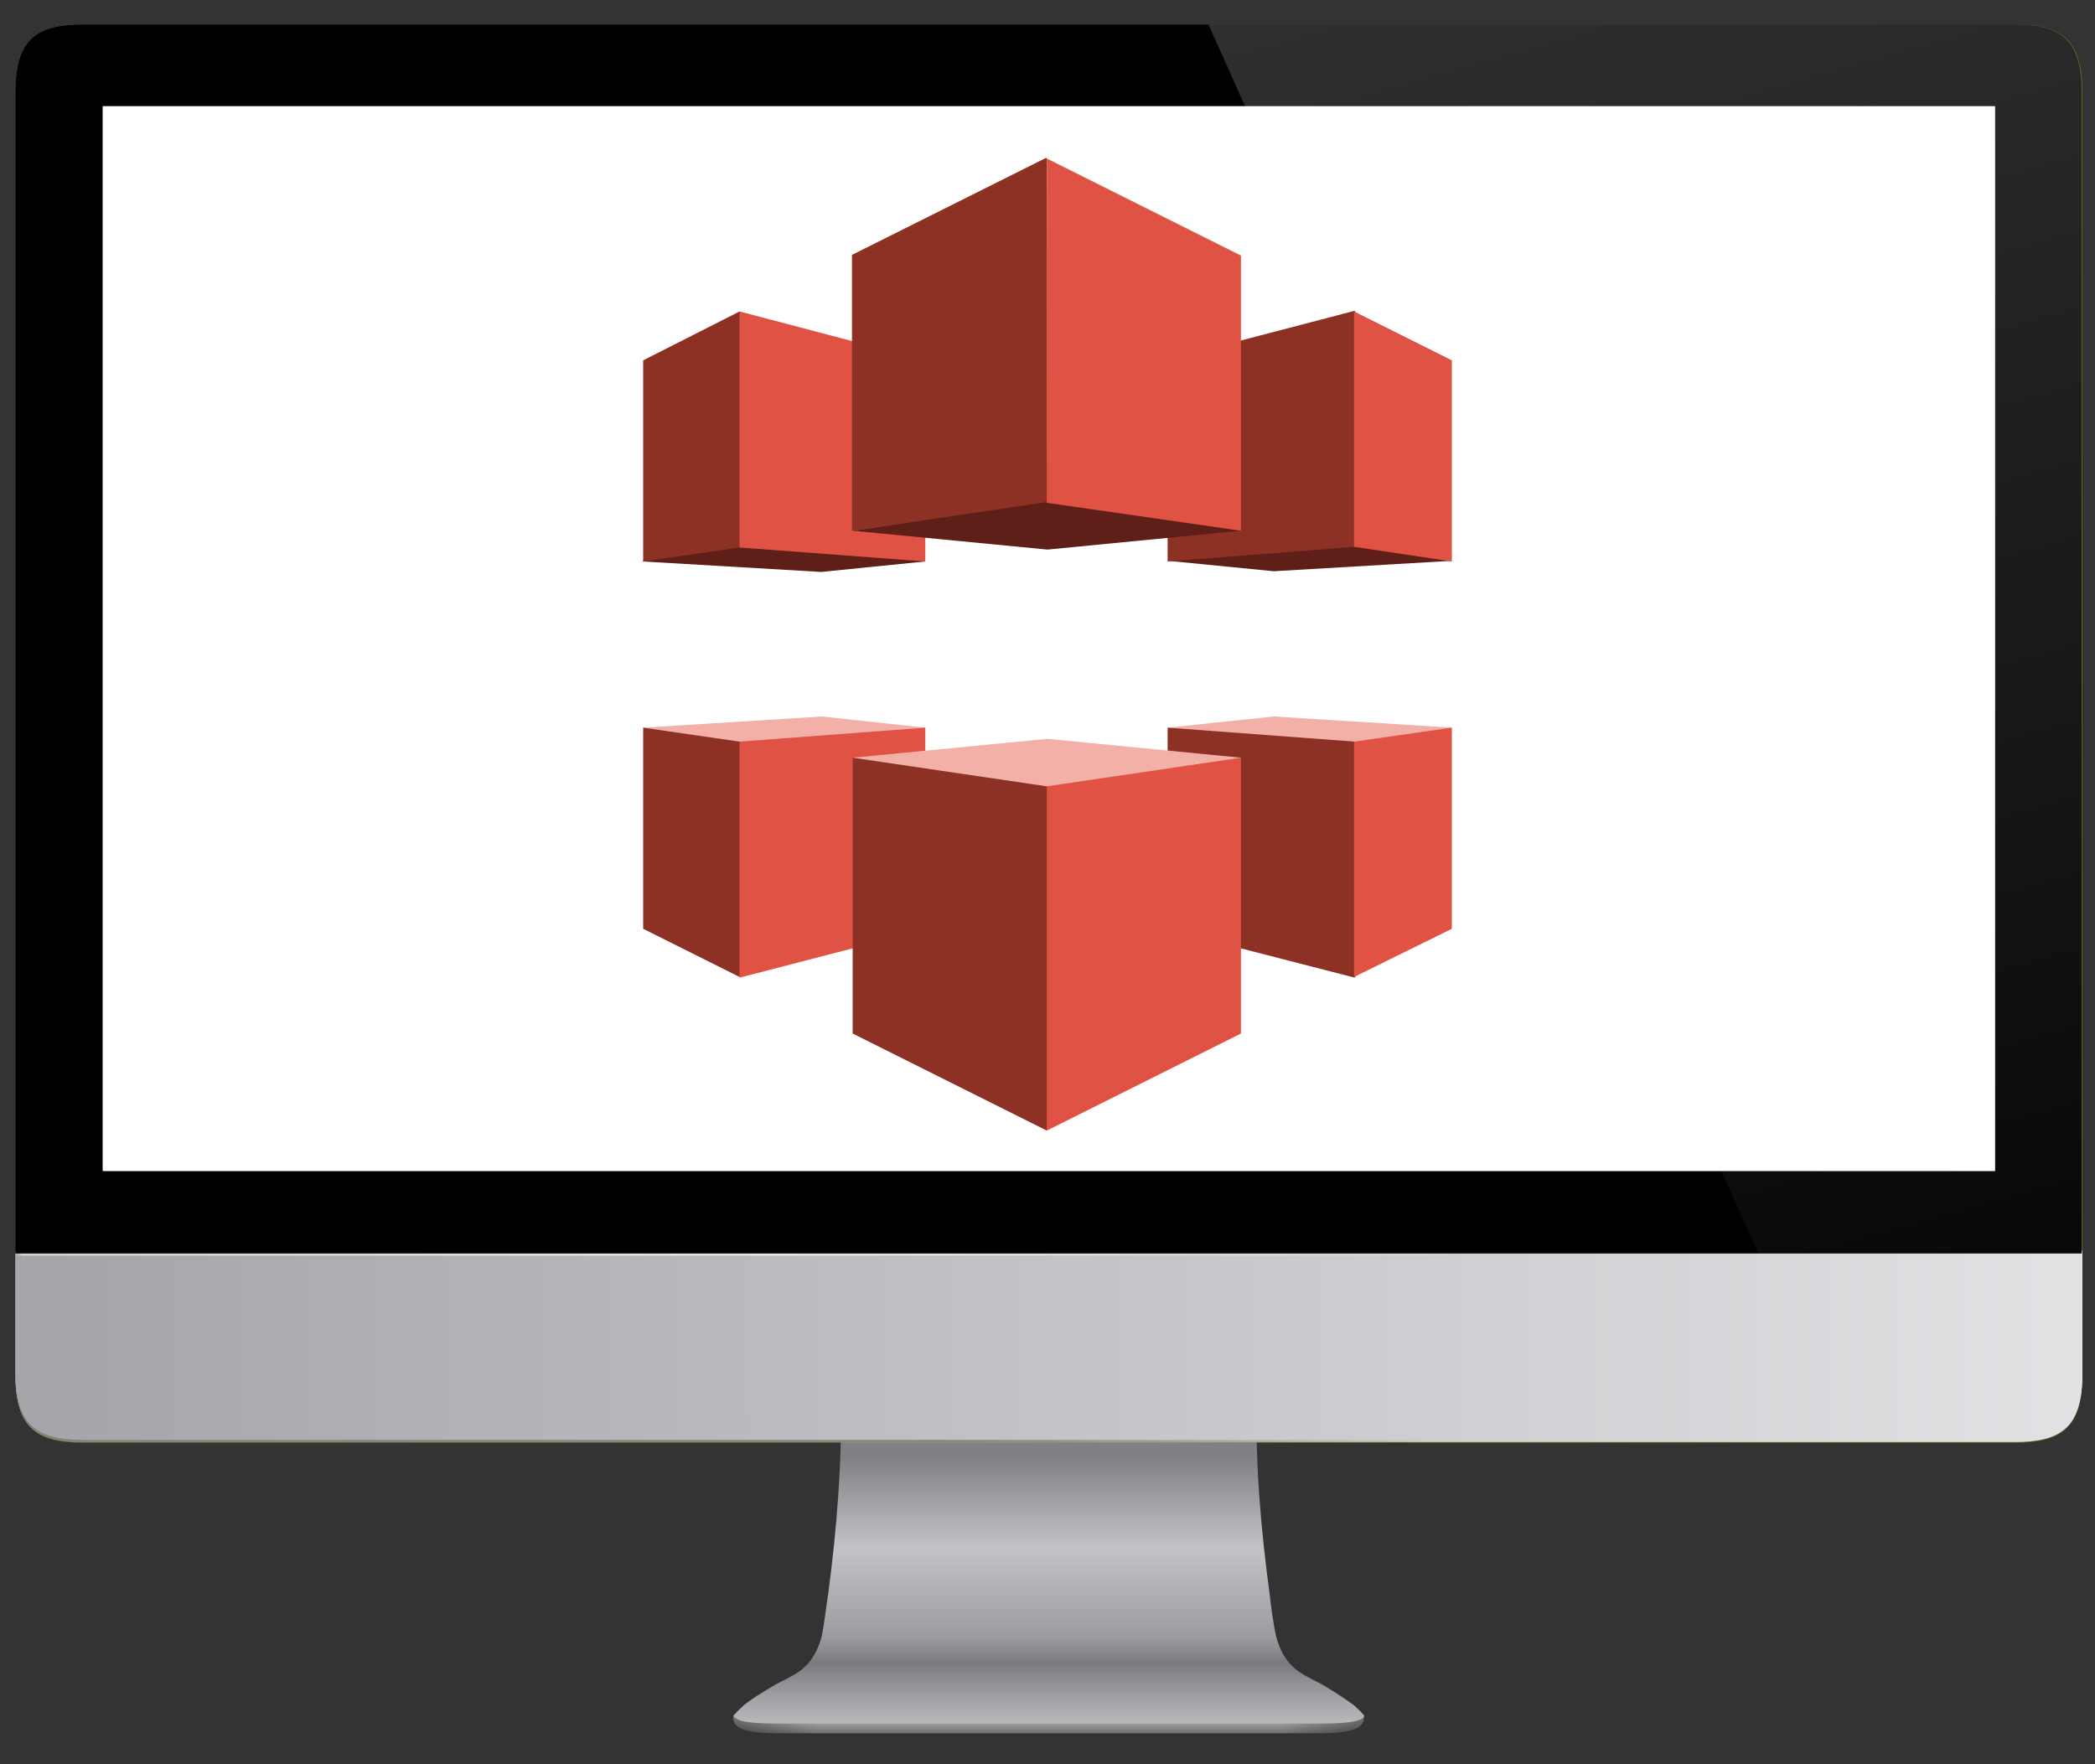
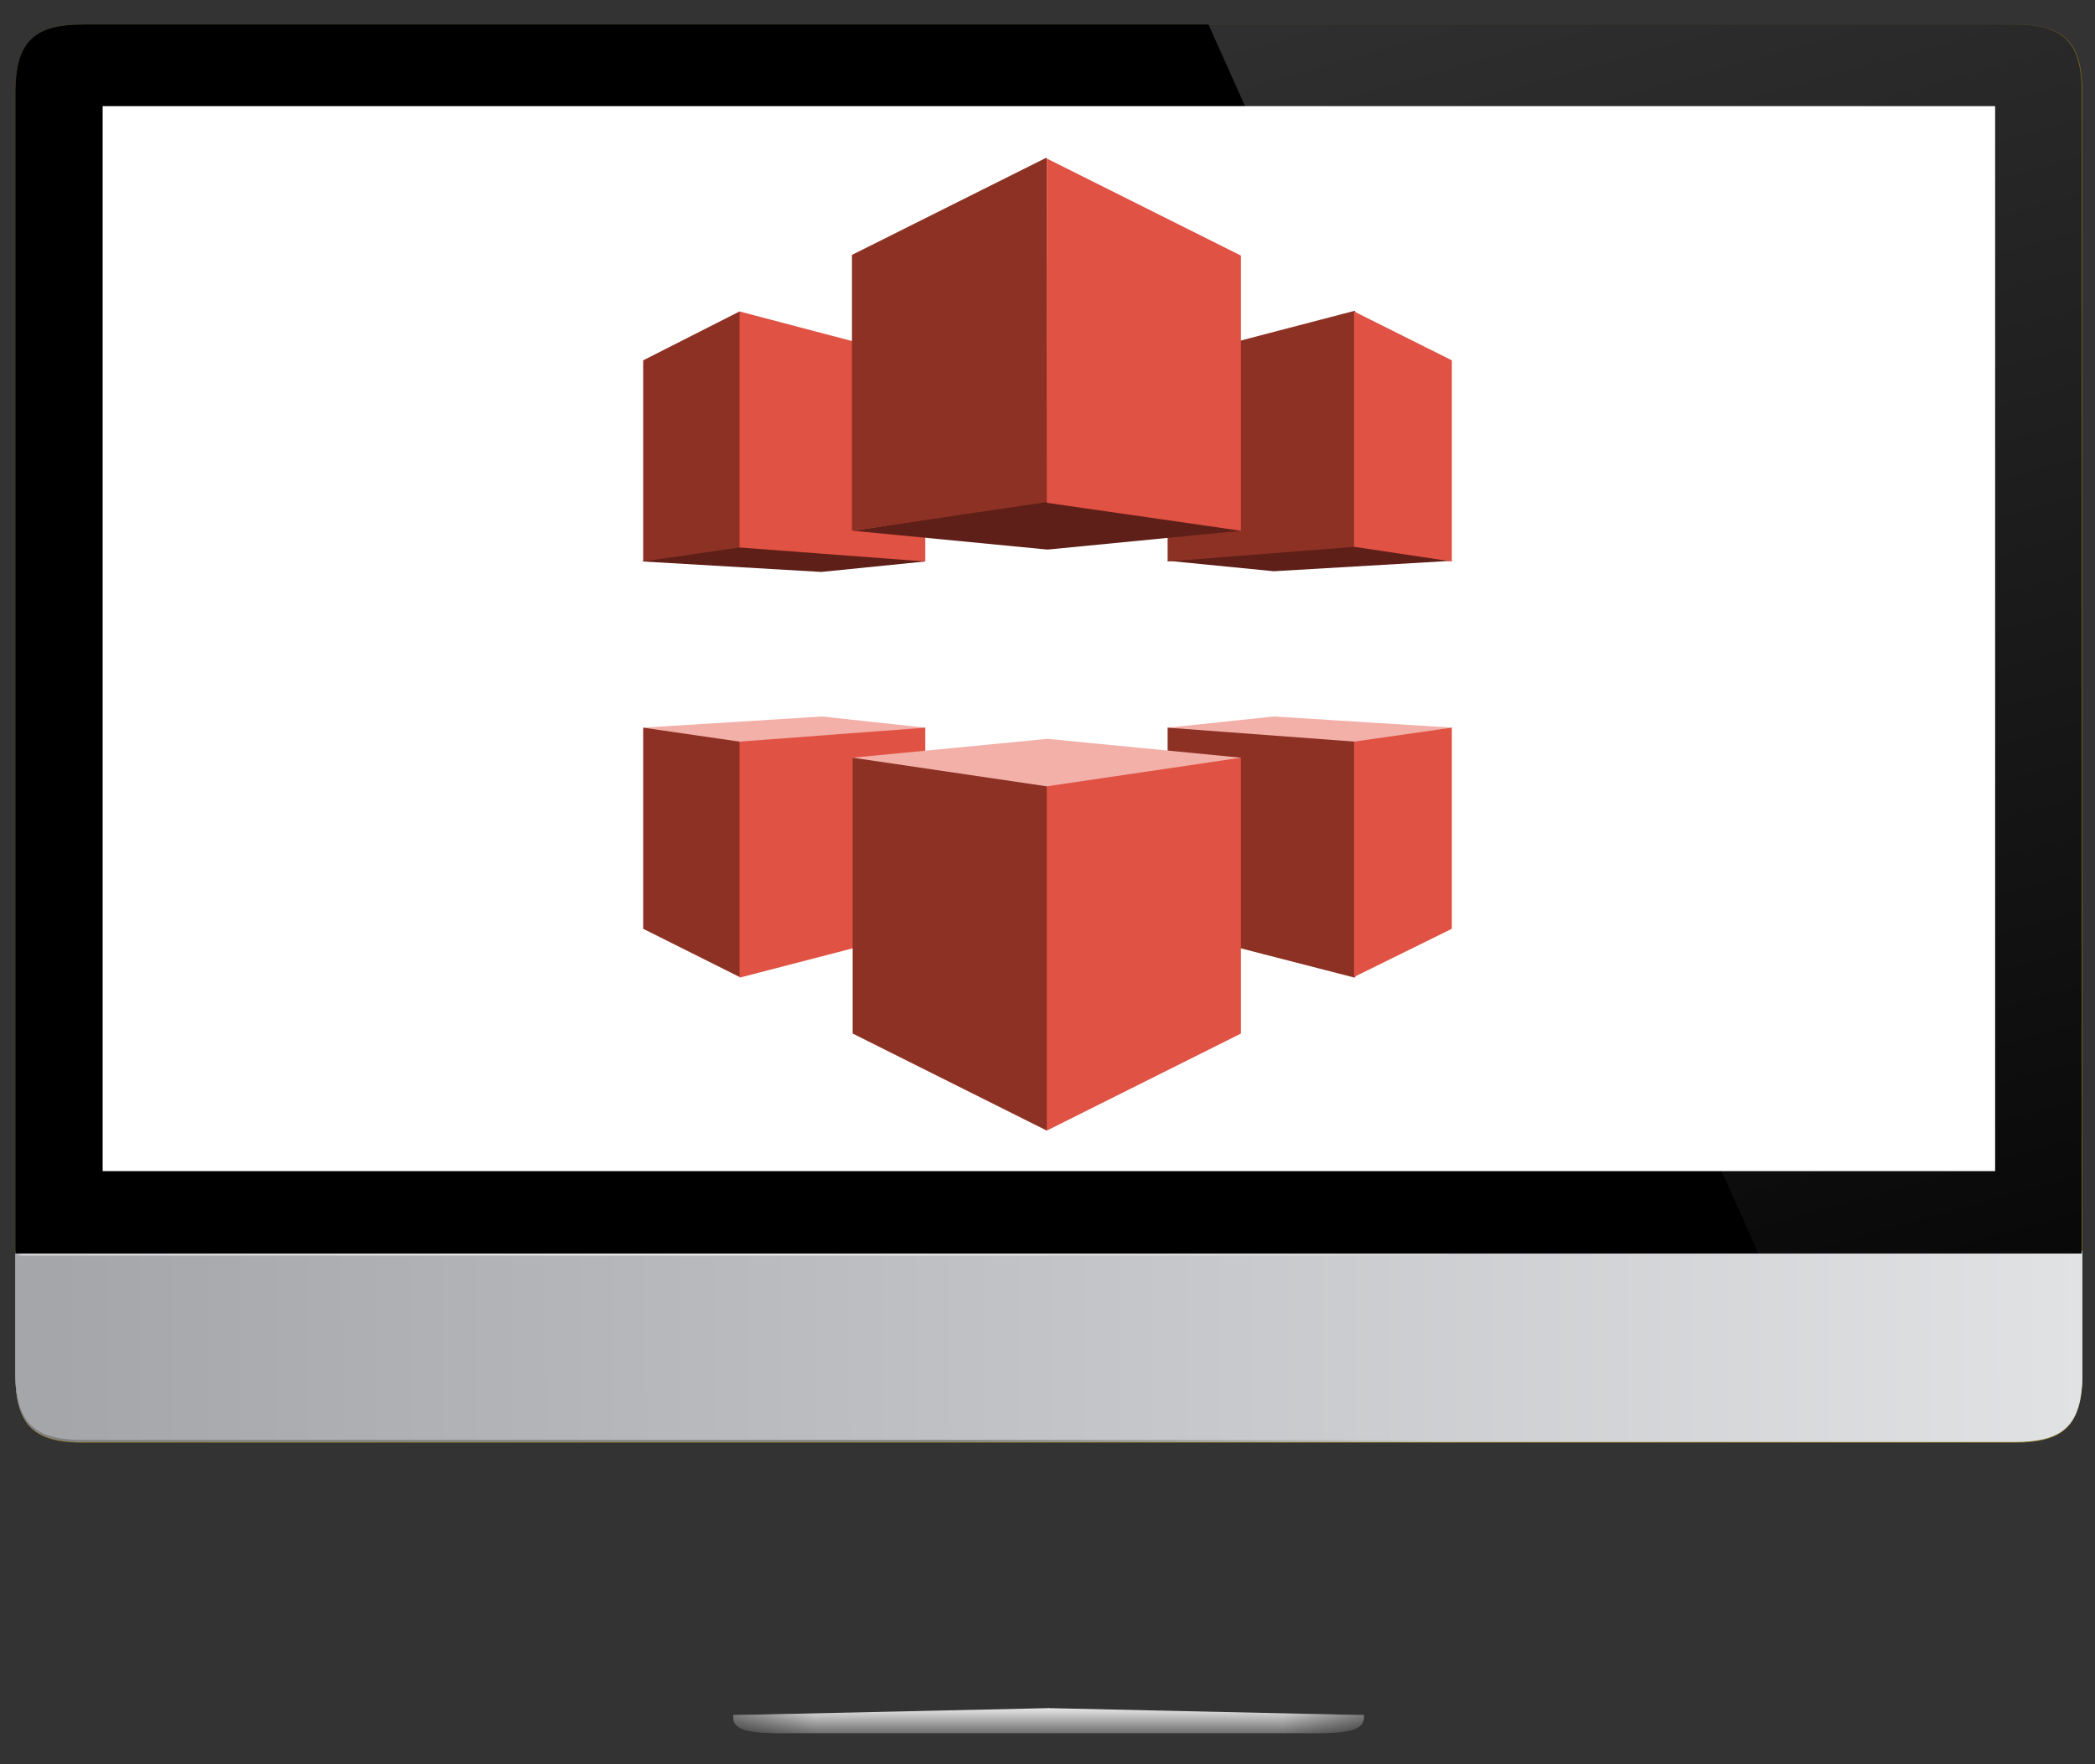
<svg xmlns="http://www.w3.org/2000/svg" xmlns:ns1="http://www.inkscape.org/namespaces/inkscape" xmlns:ns2="http://sodipodi.sourceforge.net/DTD/sodipodi-0.dtd" xmlns:xlink="http://www.w3.org/1999/xlink" version="1.1" id="svg2" ns1:version="0.48.2 r9819" ns2:docname="iMac.svg" x="0px" y="0px" viewBox="0 0 300 252.6" style="enable-background:new 0 0 300 252.6;" xml:space="preserve">
  <rect x="0" y="0" width="300" height="252.6" fill="#333333" stroke="none" />
  <style type="text/css">
	.st0{fill:url(#path3928_2_);}
	.st1{clip-path:url(#SVGID_2_);fill:url(#rect3941_2_);}
	.st2{fill:url(#path3928-8_2_);}
	.st3{clip-path:url(#SVGID_4_);fill:url(#rect3941-5_2_);}
	.st4{fill:url(#path3002_2_);}
	.st5{fill:#C9A700;fill-opacity:0.489;}
	.st6{fill:url(#path4382_2_);}
	.st7{fill:url(#path4493_2_);}
	.st8{fill:url(#path4497_2_);}
	.st9{fill:url(#rect4398_2_);}
	.st10{fill:url(#rect4398-8_2_);}
	.st11{fill:#FFFFFF;}
	.st12{clip-path:url(#SVGID_6_);fill:url(#path4516_2_);}
	.st13{fill:#5E1F18;}
	.st14{fill:#8C3123;}
	.st15{fill:#E05243;}
	.st16{fill:#F2B0A9;}
</style>
  <g>
    <g id="layer2_1_" transform="translate(-340.001,-22.001)">
      <g id="layer5_1_">
        <linearGradient id="path3928_2_" gradientUnits="userSpaceOnUse" x1="1487.599" y1="-332.609" x2="1487.599" y2="-336.206" gradientTransform="matrix(1 0 0 -1 -1020.002 -65.999)">
          <stop offset="0" style="stop-color:#E6E6E8" />
          <stop offset="1" style="stop-color:#6E6E6E" />
        </linearGradient>
        <path id="path3928_1_" ns1:connector-curvature="0" class="st0" d="M445,267.6c-0.1,1.7,0.9,2.7,7.6,2.6h37.6v-3.6     L445,267.6z" />
        <g>
          <g>
            <g>
              <defs>
                <path id="SVGID_1_" d="M445,267.6c-0.1,1.7,0.9,2.7,7.6,2.6h37.6v-3.6L445,267.6z" />
              </defs>
              <clipPath id="SVGID_2_">
                <use xlink:href="#SVGID_1_" style="overflow:visible;" />
              </clipPath>
              <linearGradient id="rect3941_2_" gradientUnits="userSpaceOnUse" x1="1268.187" y1="-306.854" x2="1276.479" y2="-306.854" gradientTransform="matrix(1.42 0 0 -1 -1355.953 -38.654)">
                <stop offset="0" style="stop-color:#000000;stop-opacity:0.392" />
                <stop offset="1" style="stop-color:#000000;stop-opacity:0" />
              </linearGradient>
              <rect id="rect3941_1_" x="445" y="265.2" class="st1" width="11.8" height="6" />
            </g>
          </g>
        </g>
      </g>
      <g id="layer6_1_">
        <linearGradient id="path3928-8_2_" gradientUnits="userSpaceOnUse" x1="1489.299" y1="-332.608" x2="1489.299" y2="-336.206" gradientTransform="matrix(-1 0 0 -1 2002.002 -65.999)">
          <stop offset="0" style="stop-color:#E6E6E8" />
          <stop offset="1" style="stop-color:#6E6E6E" />
        </linearGradient>
        <path id="path3928-8_1_" ns1:connector-curvature="0" class="st2" d="M535.3,267.6c0.1,1.7-0.9,2.7-7.6,2.6h-37.6v-3.6     L535.3,267.6z" />
        <g>
          <g>
            <g>
              <defs>
                <path id="SVGID_3_" d="M535.3,267.6c0.1,1.7-0.9,2.7-7.6,2.6h-37.6v-3.6L535.3,267.6z" />
              </defs>
              <clipPath id="SVGID_4_">
                <use xlink:href="#SVGID_3_" style="overflow:visible;" />
              </clipPath>
              <linearGradient id="rect3941-5_2_" gradientUnits="userSpaceOnUse" x1="1269.314" y1="-306.854" x2="1277.606" y2="-306.854" gradientTransform="matrix(-1.42 0 0 -1 2337.953 -38.654)">
                <stop offset="0" style="stop-color:#000000;stop-opacity:0.392" />
                <stop offset="1" style="stop-color:#000000;stop-opacity:0" />
              </linearGradient>
              <rect id="rect3941-5_1_" x="523.6" y="265.2" class="st3" width="11.8" height="6" />
            </g>
          </g>
        </g>
      </g>
      <g id="layer3_1_">
        <linearGradient id="path3002_2_" gradientUnits="userSpaceOnUse" x1="1775.109" y1="-296.63" x2="1775.109" y2="-334.725" gradientTransform="matrix(1 0 0 -1 -1284.908 -65.999)">
          <stop offset="0" style="stop-color:#808185" />
          <stop offset="0.341" style="stop-color:#C2C3C7" />
          <stop offset="0.673" style="stop-color:#9C9DA1" />
          <stop offset="0.774" style="stop-color:#7A7B7F" />
          <stop offset="0.912" style="stop-color:#A2A3A7" />
          <stop offset="1" style="stop-color:#B8B9BD" />
        </linearGradient>
-         <path id="path3002_1_" ns1:connector-curvature="0" class="st4" d="M490.2,221.8l-29.8,0.9c0.2,8.7-0.6,18.5-1.8,27.5     c-0.3,1.9-0.5,3.9-0.9,6c-0.6,2.3-1.5,3.7-2.8,4.8c-1.1,0.9-2.5,1.5-3.8,2.2c-1.9,1.1-3.5,2.1-4.6,3c-0.4,0.4-0.9,0.8-1.3,1.3     c-0.1,0.1-0.1,0.2-0.1,0.2c0,0.3,0.4,0.4,0.7,0.6c1.1,0.4,3.1,0.5,5.6,0.5c1.3,0,2.9,0,4.4,0h34.4h34.4c1.5,0,3.1,0,4.4,0     c2.5,0,4.5-0.1,5.6-0.5c0.3-0.1,0.7-0.3,0.7-0.6c0-0.1,0-0.1-0.1-0.2c-0.4-0.5-0.9-0.9-1.3-1.3c-1.1-0.8-2.7-1.9-4.6-3     c-1.3-0.7-2.7-1.3-3.8-2.2c-1.3-1.1-2.2-2.5-2.8-4.8c-0.4-2-0.7-4.1-0.9-6c-1.2-8.9-2.1-18.7-1.8-27.5L490.2,221.8z" />
      </g>
      <g id="g3913_1_">
		</g>
    </g>
    <g id="layer9_1_" transform="translate(-340.001,-22.001)">
      <path id="rect4316_1_" ns1:connector-curvature="0" class="st5" d="M352,25.5c-6.8,0-9.8,2.1-9.8,9.8v10.2v156v7.1v10.2    c0,7.7,3,9.8,9.8,9.8h21h1.6H608h20.4c6.8,0,9.8-2.1,9.8-9.8v-17.3v-156V35.3c0-7.7-3-9.8-9.8-9.8h-21h-1.6H372.4H352z" />
    </g>
    <g id="g4380_1_" transform="translate(-340.001,-22.001)">
      <linearGradient id="path4382_2_" gradientUnits="userSpaceOnUse" x1="1367.893" y1="-281.13" x2="1658.22" y2="-280.761" gradientTransform="matrix(1 0 0 -1 -1020.002 -65.999)">
        <stop offset="0" style="stop-color:#A5A6AA" />
        <stop offset="1" style="stop-color:#E1E2E4" />
      </linearGradient>
      <path id="path4382_1_" ns1:connector-curvature="0" class="st6" d="M342.2,201.4v7.1v10.2c0,7.7,3,9.8,9.8,9.8h21h1.6H608    h20.4c6.8,0,9.8-2.1,9.8-9.8v-17.3H342.2z" />
    </g>
    <g id="g4491_1_" transform="translate(-340.001,-22.001)">
      <linearGradient id="path4493_2_" gradientUnits="userSpaceOnUse" x1="1495.132" y1="-280.949" x2="1565.911" y2="-280.949" gradientTransform="matrix(1 0 0 -1 -1020.002 -65.999)">
        <stop offset="0" style="stop-color:#808080" />
        <stop offset="1" style="stop-color:#808080;stop-opacity:0" />
      </linearGradient>
      <path id="path4493_1_" ns1:connector-curvature="0" class="st7" d="M342.2,201.4v7.1v10.2c0,7.7,3,9.8,9.8,9.8h21h1.6H608    h20.4c6.8,0,9.8-2.1,9.8-9.8v-17.3H342.2z" />
    </g>
    <g id="g4495_1_" transform="translate(-340.001,-22.001)">
      <linearGradient id="path4497_2_" gradientUnits="userSpaceOnUse" x1="1367.893" y1="-280.83" x2="1658.22" y2="-280.461" gradientTransform="matrix(1 0 0 -1 -1020.002 -65.999)">
        <stop offset="0" style="stop-color:#A5A6AA" />
        <stop offset="1" style="stop-color:#E1E2E4" />
      </linearGradient>
      <path id="path4497_1_" ns1:connector-curvature="0" class="st8" d="M342.2,201.1v7.1v10.2c0,7.7,3,9.8,9.8,9.8h21h1.6H608    h20.4c6.8,0,9.8-2.1,9.8-9.8v-17.3H342.2z" />
    </g>
    <g id="layer11_1_" transform="translate(-340.001,-22.001)">
      <linearGradient id="rect4398_2_" gradientUnits="userSpaceOnUse" x1="1362.202" y1="-274.169" x2="1465.002" y2="-274.169" gradientTransform="matrix(1 0 0 -1 -1020.002 -72.569)">
        <stop offset="0" style="stop-color:#D5D5D7;stop-opacity:0" />
        <stop offset="9.579180e-03" style="stop-color:#D5D5D7" />
        <stop offset="1" style="stop-color:#E6E6E6" />
      </linearGradient>
      <rect id="rect4398_1_" x="342.2" y="201.4" class="st9" width="102.8" height="0.4" />
      <linearGradient id="rect4398-8_2_" gradientUnits="userSpaceOnUse" x1="880.32" y1="-274.169" x2="983.12" y2="-274.169" gradientTransform="matrix(-1 0 0 -1 1428.12 -72.569)">
        <stop offset="0" style="stop-color:#D5D5D7;stop-opacity:0" />
        <stop offset="9.579180e-03" style="stop-color:#D5D5D7" />
        <stop offset="1" style="stop-color:#E6E6E6" />
      </linearGradient>
      <rect id="rect4398-8_1_" x="445" y="201.4" class="st10" width="102.8" height="0.4" />
    </g>
    <g id="g4376_1_" transform="translate(-340.001,-22.001)">
      <path id="path4378_1_" ns1:connector-curvature="0" d="M352,25.5c-6.8,0-9.8,2.1-9.8,9.8v10.2v156h295.9v-156V35.3    c0-7.7-3-9.8-9.8-9.8h-21h-1.6H372.4H352z" />
    </g>
    <g id="layer14_1_" transform="translate(-340.001,-22.001)">
      <rect id="rect4535_1_" x="354.7" y="37.2" class="st11" width="271" height="152.5" />
    </g>
    <g id="layer13_1_" transform="translate(-340.001,-22.001)">
      <g>
        <g>
          <g>
            <defs>
              <path id="SVGID_5_" d="M352,25.5c-6.8,0-9.8,2.1-9.8,9.8v10.2v156h295.9v-156V35.3c0-7.7-3-9.8-9.8-9.8h-21h-1.6H372.4H352z" />
            </defs>
            <clipPath id="SVGID_6_">
              <use xlink:href="#SVGID_5_" style="overflow:visible;" />
            </clipPath>
            <linearGradient id="path4516_2_" gradientUnits="userSpaceOnUse" x1="1601.762" y1="-58.665" x2="1671.914" y2="-308.896" gradientTransform="matrix(1 0 0 -1 -1020.002 -65.999)">
              <stop offset="0" style="stop-color:#FFFFFF;stop-opacity:0.196" />
              <stop offset="1" style="stop-color:#FFFFFF;stop-opacity:0" />
            </linearGradient>
            <path id="path4516_1_" ns1:connector-curvature="0" class="st12" d="M512.2,23.6l99.6,222.6l52.5,3.3l1-237.9L512.2,23.6z       " />
          </g>
        </g>
      </g>
    </g>
  </g>
  <ns2:namedview bordercolor="#666666" borderopacity="1" gridtolerance="10" guidetolerance="10" id="namedview3857" ns1:current-layer="svg2" ns1:cx="1059.1305" ns1:cy="261.84961" ns1:pageopacity="0" ns1:pageshadow="2" ns1:window-height="988" ns1:window-maximized="1" ns1:window-width="1680" ns1:window-x="-8" ns1:window-y="-8" ns1:zoom="1.4230524" objecttolerance="10" pagecolor="#ffffff" showgrid="false">
	</ns2:namedview>
  <g id="layer12" transform="translate(0,-45.3)">
</g>
  <g>
    <path class="st13" d="M167.2,80.3l26.8-2.9l13.9,2.9l0.1,0l-25.6,1.5L167.2,80.3L167.2,80.3L167.2,80.3z" />
    <path class="st14" d="M167.2,80.4l26.8-2.1l0.2-0.3l0-33.1l-0.2-0.4l-26.8,7L167.2,80.4" />
    <path class="st15" d="M207.9,80.4l-14-2.1l0-33.7l14,7L207.9,80.4" />
    <path class="st16" d="M167.2,104.2l0.4,0.3l26.4,1.8l13.5-1.8l0.5-0.3l-25.6-1.6L167.2,104.2" />
    <path class="st14" d="M167.2,104.2l26.8,2l0.1,0.1l0,33.5l-0.1,0.2l-26.8-6.9V104.2" />
    <path class="st15" d="M207.9,104.2l-14,2l0,33.7l14-6.9V104.2" />
    <g>
      <path class="st13" d="M132.4,80.3L105.9,78l-13.8,2.3l-0.1,0.1l25.6,1.5l14.9-1.5L132.4,80.3L132.4,80.3z" />
      <path class="st14" d="M92.1,80.4l13.8-2l0.4-0.3V45l-0.4-0.4l-13.8,7V80.4" />
      <path class="st15" d="M132.5,80.4l-26.6-2V44.6l26.6,7L132.5,80.4" />
    </g>
    <g>
      <path class="st16" d="M132.5,104.2l-0.6,0.4l-26,2l-13.4-2l-0.4-0.4l25.6-1.6L132.5,104.2" />
      <path class="st14" d="M92.1,104.2l13.8,2l0.4,0.4l0,32.7l-0.4,0.6L92.1,133L92.1,104.2" />
      <path class="st15" d="M132.5,104.2l-26.6,2l0,33.8l26.6-6.9V104.2" />
    </g>
    <g>
      <path class="st16" d="M177.7,108.5l-27.7-2.7l-27.9,2.7l0.4,0.3l27.4,4.4l27.4-4.4L177.7,108.5" />
      <path class="st14" d="M122.1,108.5l27.8,4.1l0.3,0.4l0,48.4l-0.3,0.5L122.1,148L122.1,108.5" />
      <path class="st15" d="M177.7,108.5l-27.8,4.1v49.3l27.8-13.9L177.7,108.5" />
    </g>
    <g>
      <path class="st13" d="M150,78.7L122.1,76l0.1,0l27.7-4.3l27.7,4.3l0.1,0L150,78.7z" />
      <path class="st14" d="M122.1,76l27.8-4.1l0.1-0.1l-0.1-49.1l-0.1-0.1l-27.8,13.9V76" />
      <path class="st15" d="M177.7,76L149.9,72V22.7l27.8,13.9V76" />
    </g>
  </g>
</svg>